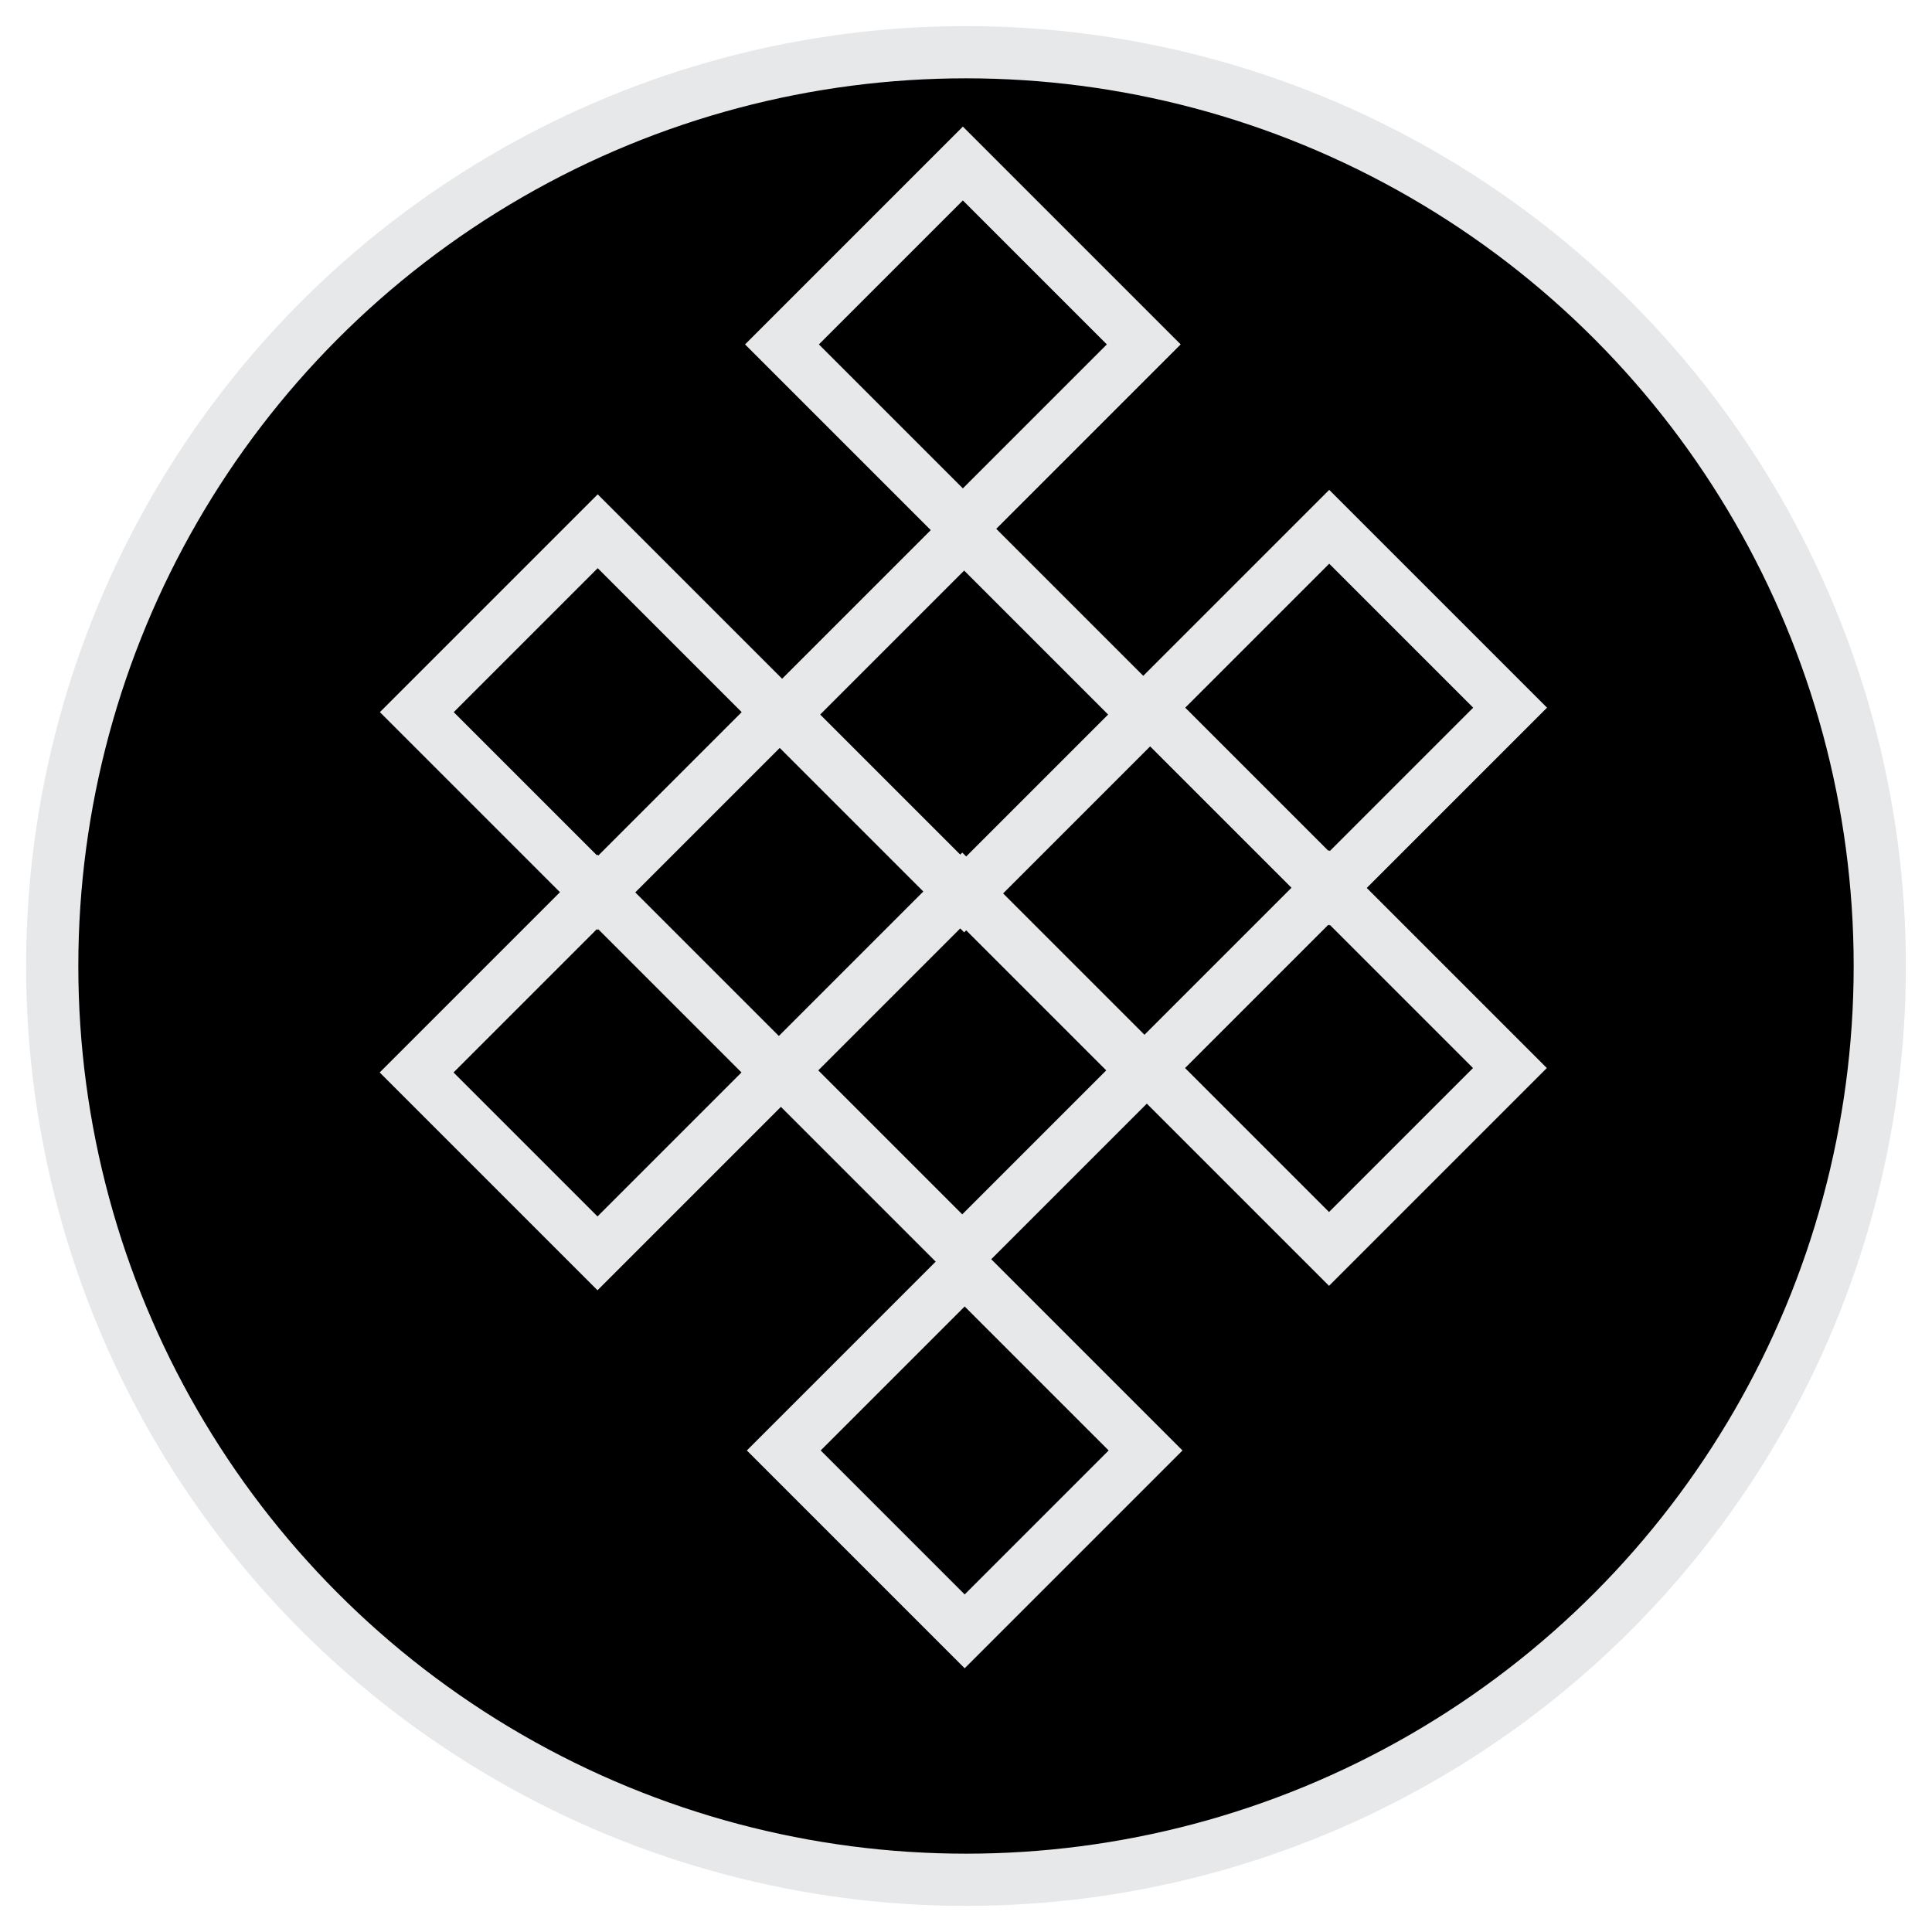
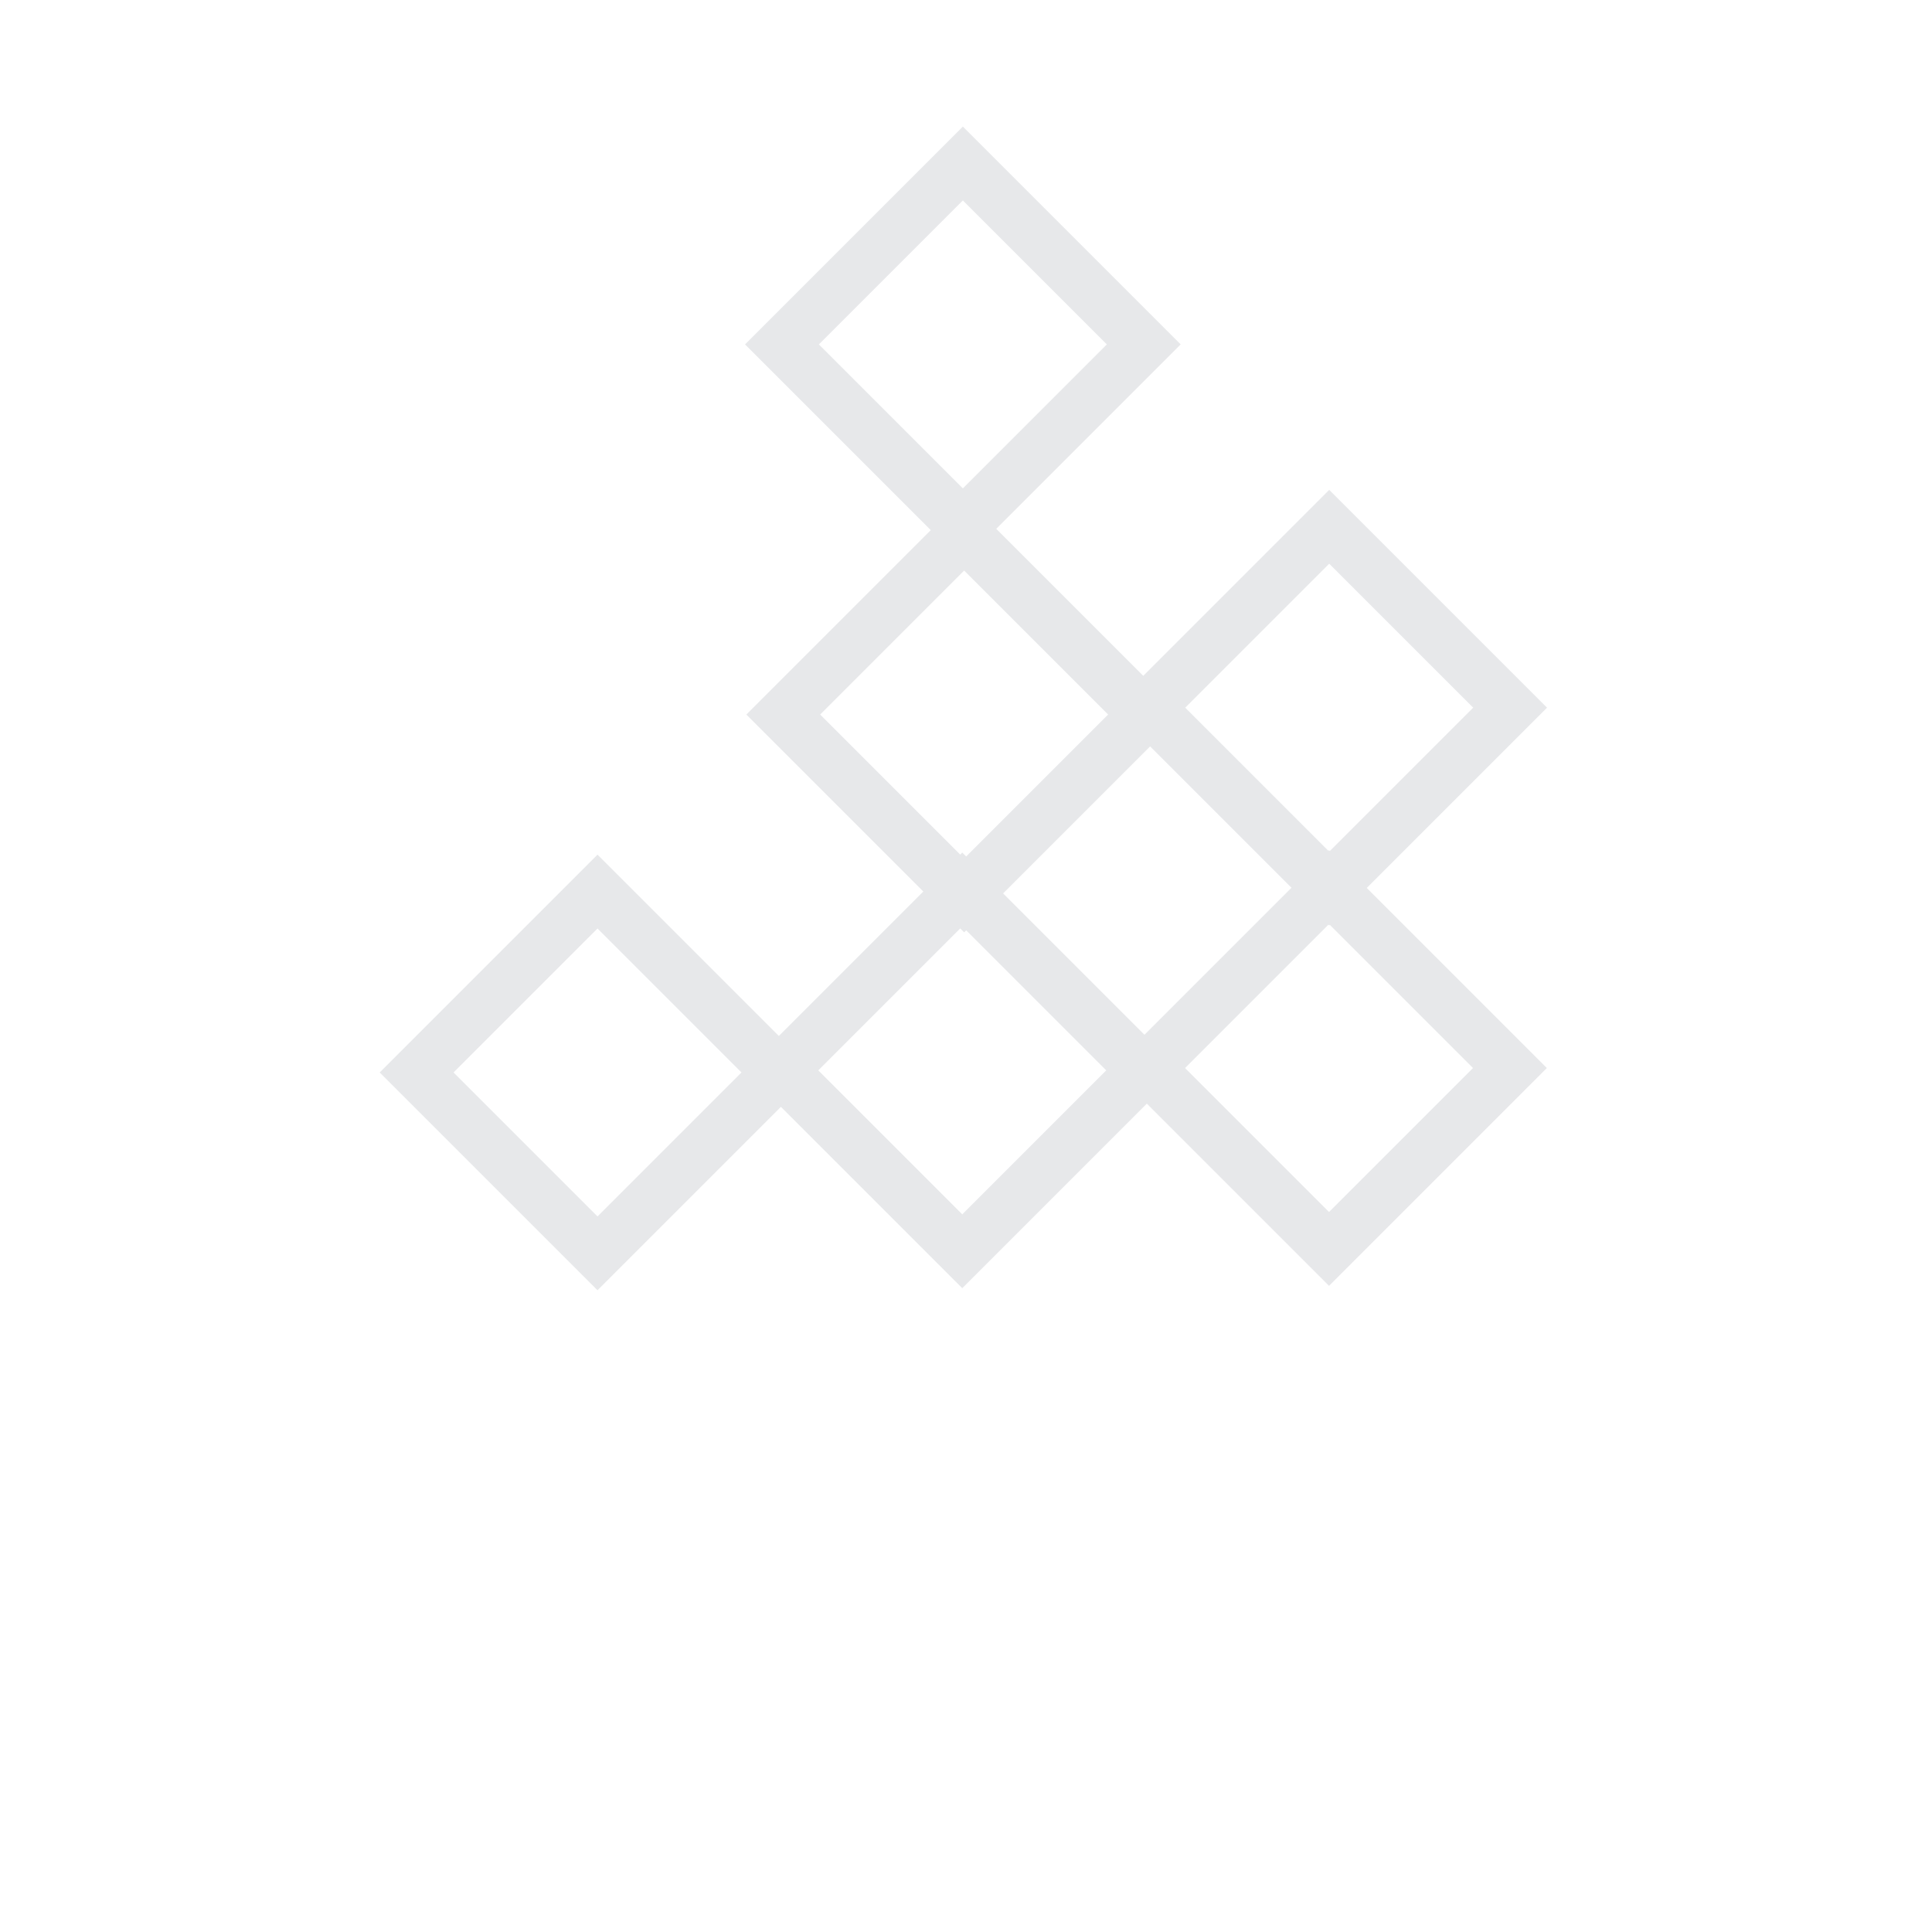
<svg xmlns="http://www.w3.org/2000/svg" version="1.1" id="Calque_1" x="0px" y="0px" viewBox="0 0 37 37" style="enable-background:new 0 0 37 37;" xml:space="preserve">
  <style type="text/css">

	.st0{fill-rule:evenodd;clip-rule:evenodd;stroke:#E7E8EA;}

	.st1{fill:none;stroke:#E7E8EA;stroke-linecap:square;}

	.st2{fill:none;stroke:#E7E8EA;stroke-miterlimit:10;}

</style>
  <g id="Living-Stone">
    <g id="Modal_Devis_7" transform="translate(-951, -486)">
      <g id="finition" transform="translate(874, 423)">
        <g id="Oval" transform="translate(78, 64)">
          <g>
-             <circle id="path-1_1_" class="st0" cx="17.5" cy="17.5" r="17.5" />
-           </g>
+             </g>
          <path id="Line_2_" class="st1" d="M3,26.5" />
          <path id="Line_1_" class="st1" d="M13,16.5" />
          <path id="Line-Copy_2_" class="st1" d="M9,9" />
          <path id="Line-Copy_1_" class="st1" d="M19-1" />
-           <path id="Line-Copy-7_2_" class="st1" d="M24.5,13.5" />
          <path id="Line-Copy-7_1_" class="st1" d="M31,7" />
          <path id="Line-Copy-6_2_" class="st1" d="M19,30" />
          <path id="Line-Copy-6_1_" class="st1" d="M29,20" />
        </g>
      </g>
    </g>
  </g>
  <rect x="16" y="4.1" transform="matrix(0.707 -0.707 0.707 0.707 0.765 15.009)" class="st2" width="4.9" height="4.9" />
  <rect x="16" y="11.2" transform="matrix(0.707 -0.707 0.707 0.707 -4.23 17.078)" class="st2" width="4.9" height="4.9" />
-   <rect x="9" y="11.2" transform="matrix(0.707 -0.707 0.707 0.707 -6.299 12.083)" class="st2" width="4.9" height="4.9" />
  <rect x="23" y="11.1" transform="matrix(0.707 -0.707 0.707 0.707 -2.117 21.966)" class="st2" width="4.9" height="4.9" />
  <rect x="9" y="18.1" transform="matrix(0.707 -0.707 0.707 0.707 -11.181 14.105)" class="st2" width="4.9" height="4.9" />
  <rect x="23" y="18" transform="matrix(0.707 -0.707 0.707 0.707 -6.999 23.989)" class="st2" width="4.9" height="4.9" />
  <rect x="16" y="18" transform="matrix(0.707 -0.707 0.707 0.707 -9.074 19.085)" class="st2" width="4.9" height="4.9" />
-   <rect x="16" y="25.3" transform="matrix(0.707 -0.707 0.707 0.707 -14.189 21.203)" class="st2" width="4.9" height="4.9" />
</svg>